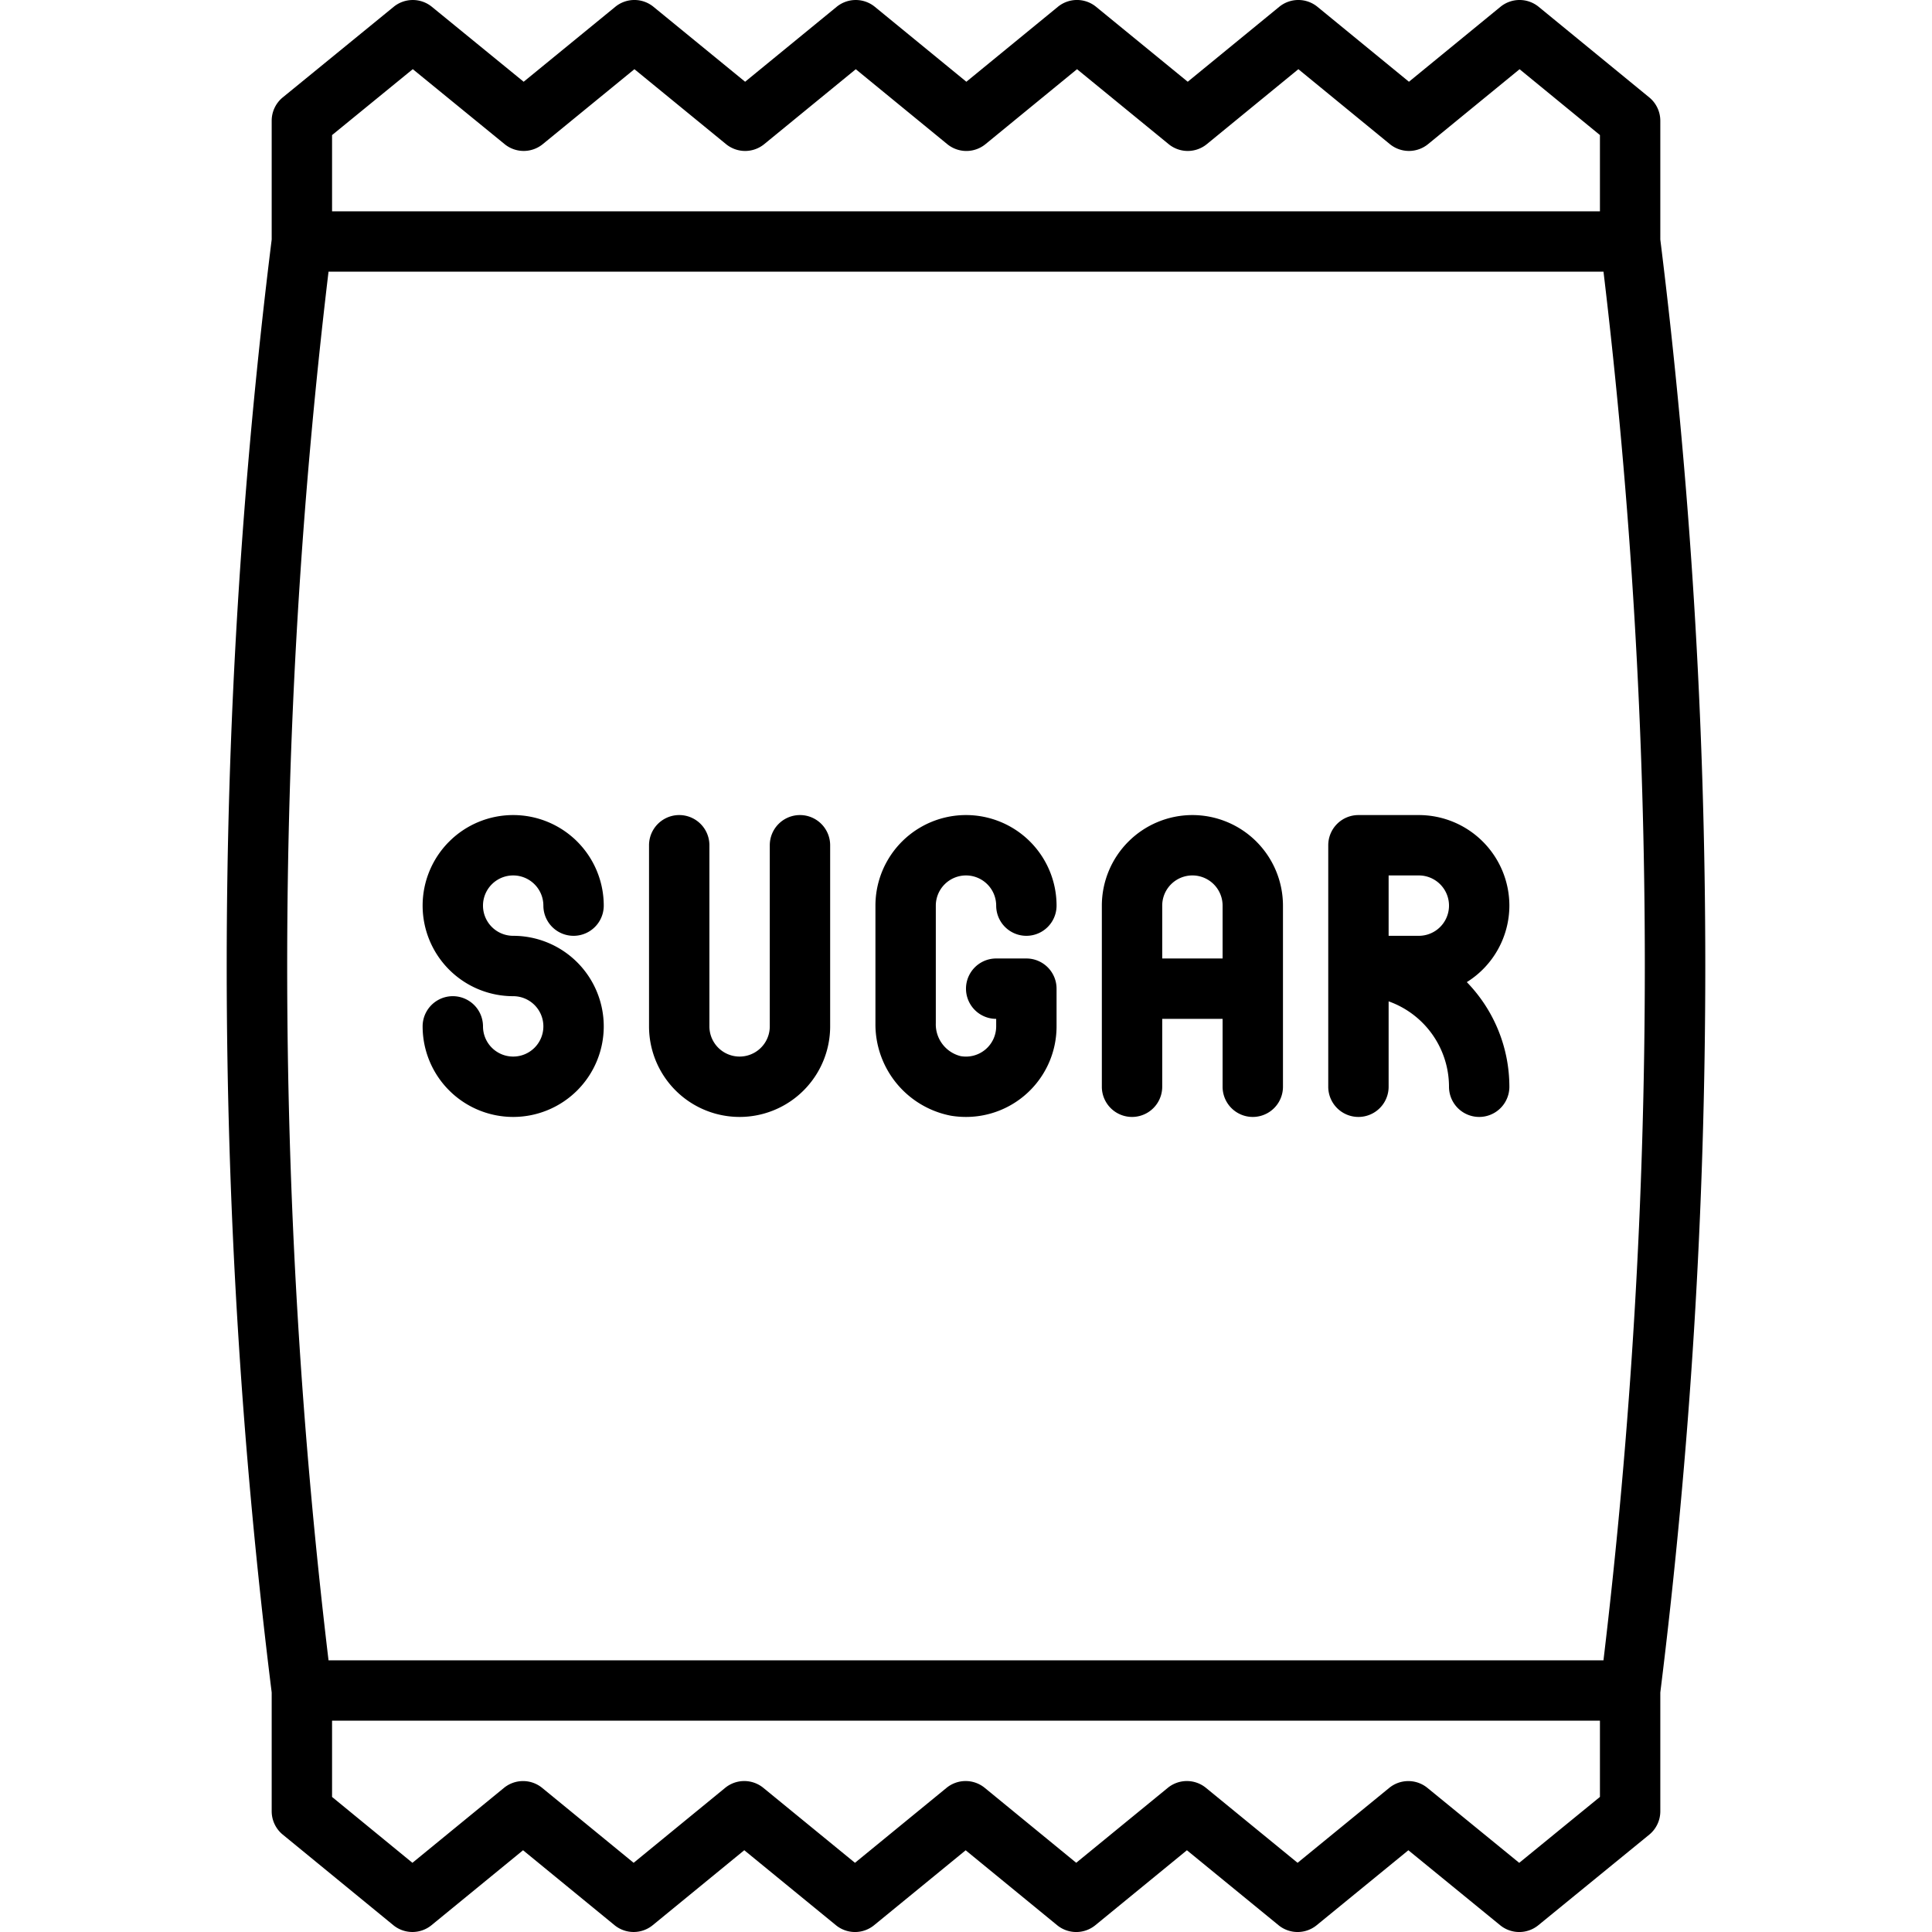
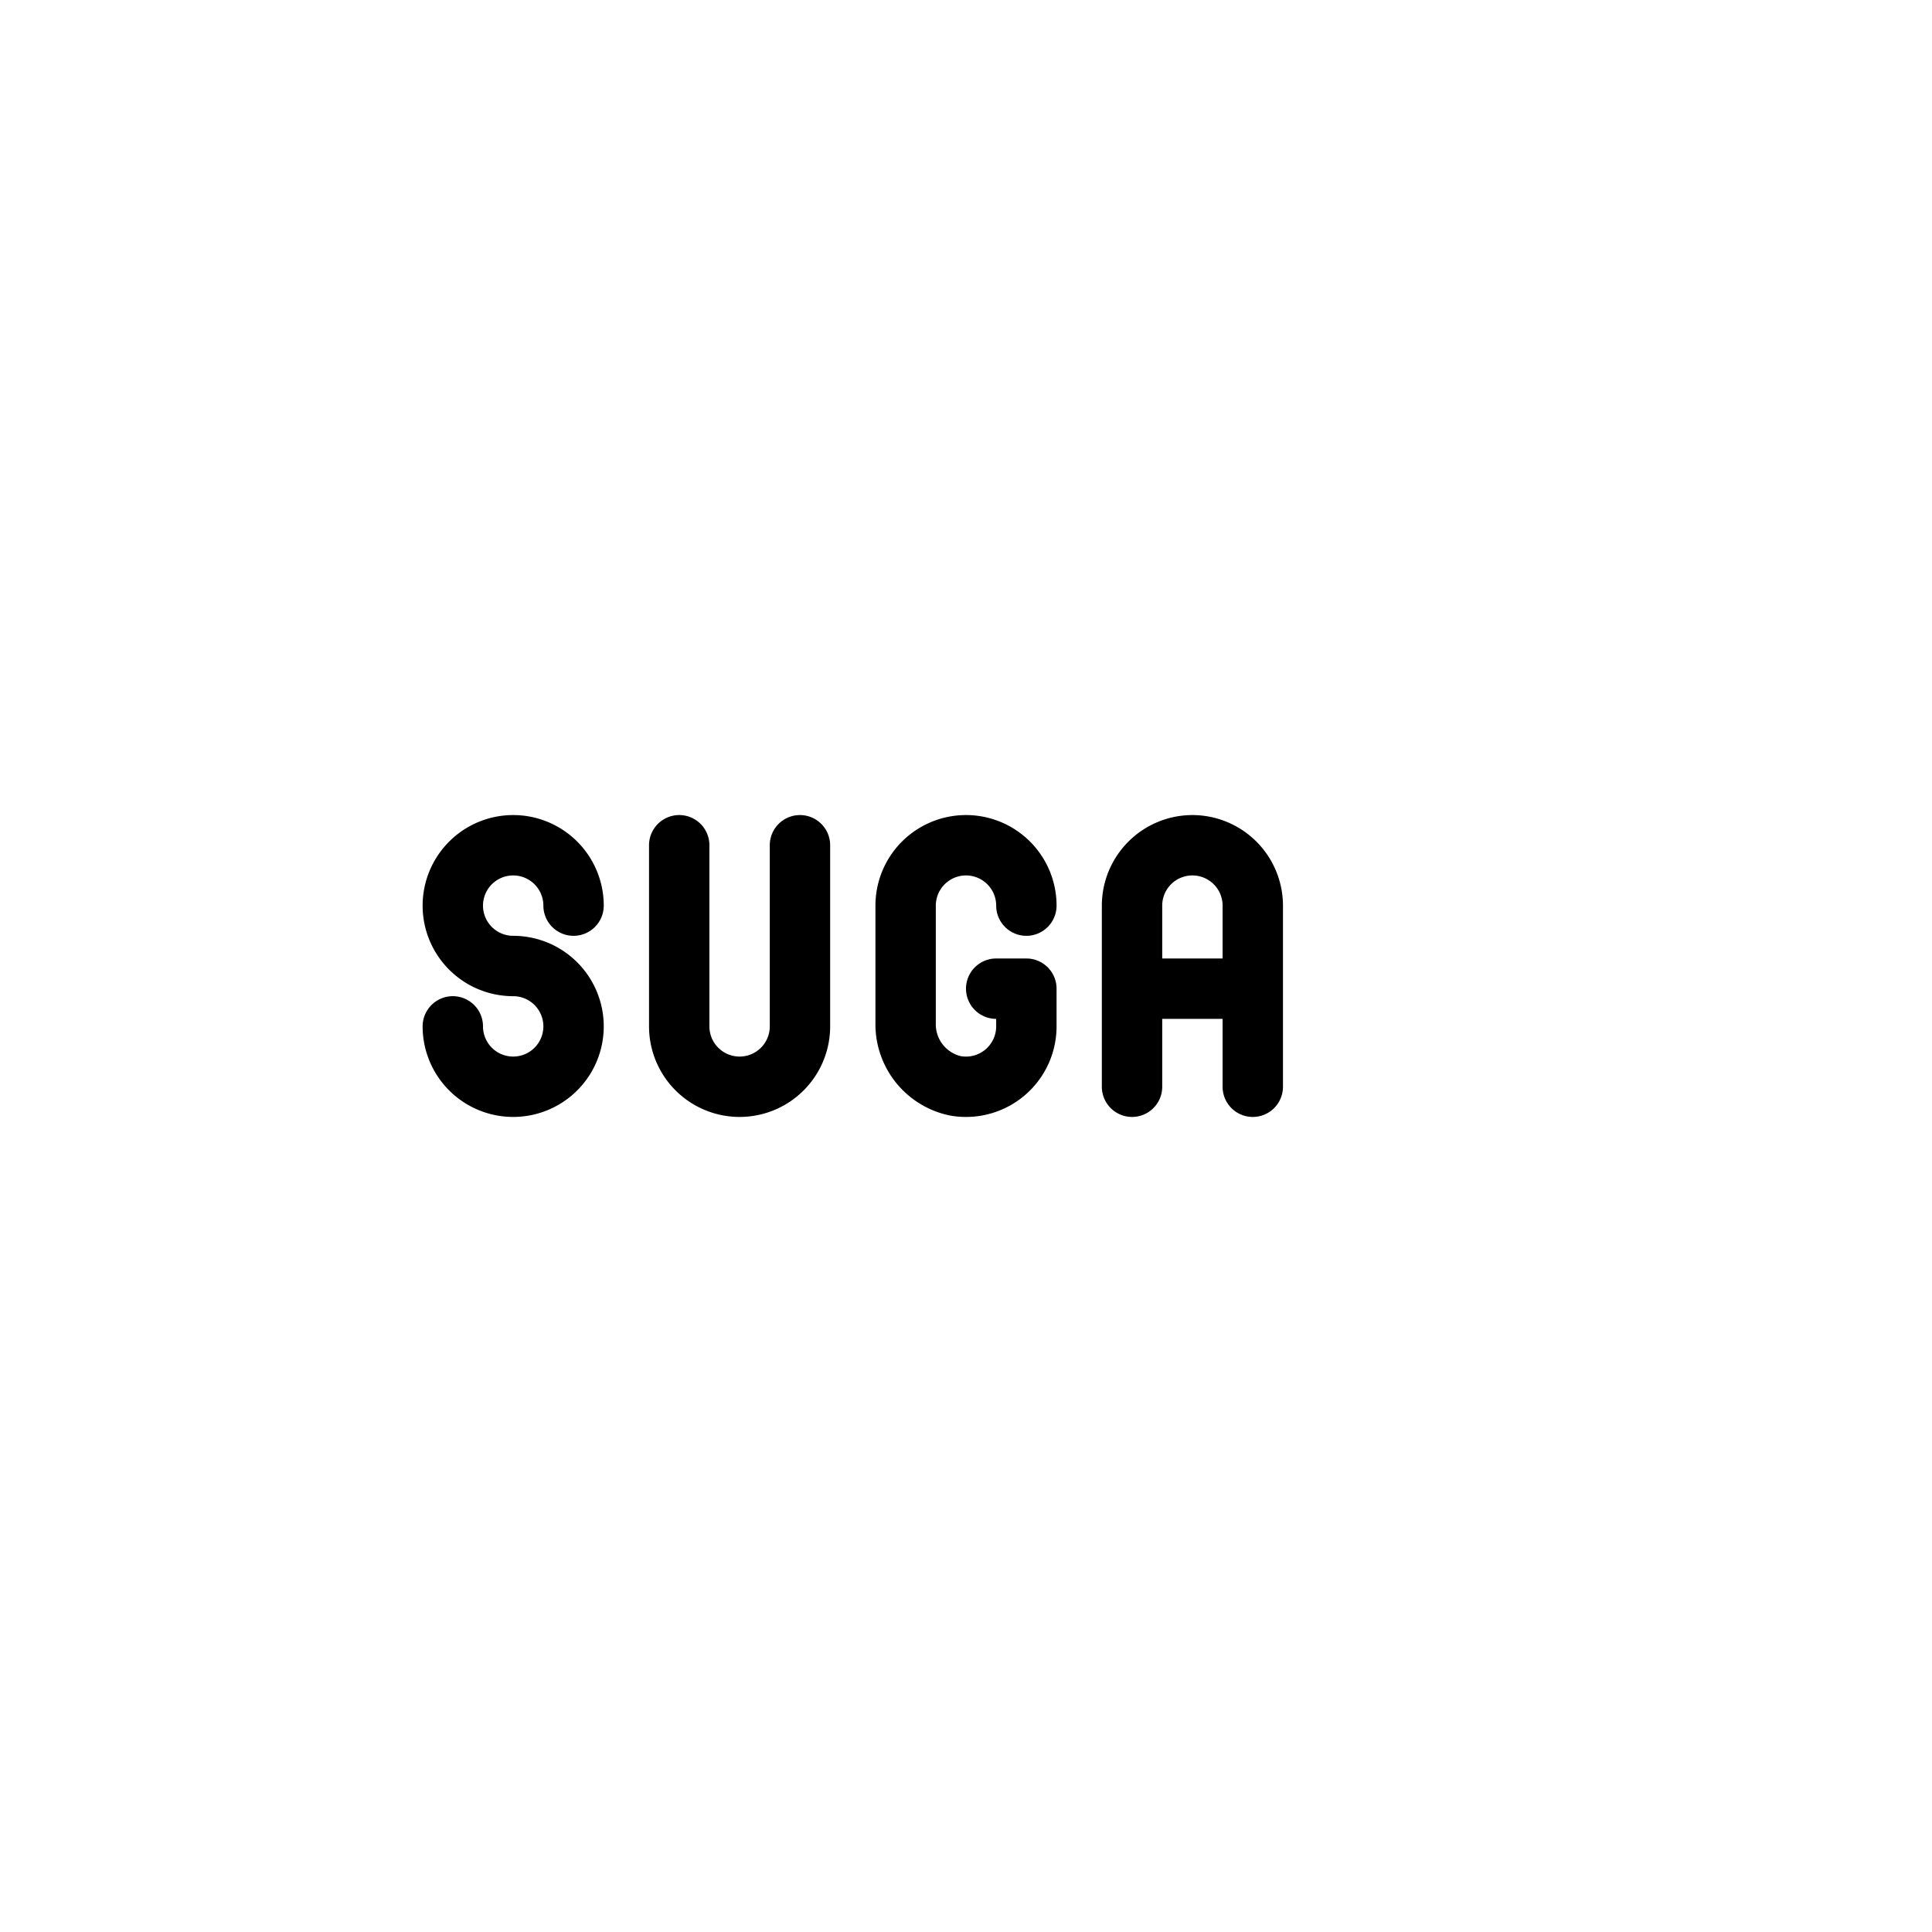
<svg xmlns="http://www.w3.org/2000/svg" id="Line_Expand" data-name="Line Expand" viewBox="0 0 64 64" width="512" height="512">
-   <path d="M55,7.935V4a1.001,1.001,0,0,0-.366-.773l-3.662-3A1,1,0,0,0,49.704.226L46.673,2.708,43.644.227A1,1,0,0,0,42.376.226L39.345,2.708,36.31.226a.999.999,0,0,0-1.267,0L32.012,2.708,28.982.227A1,1,0,0,0,27.715.226L24.683,2.708,21.648.226a.998.998,0,0,0-1.266,0L17.347,2.708,14.307.226a1,1,0,0,0-1.266,0l-3.674,3A1,1,0,0,0,9,4V7.935A195.093,195.093,0,0,0,9,56.065V60a1.001,1.001,0,0,0,.366.773l3.662,3a1,1,0,0,0,1.268,0l3.031-2.481,3.029,2.481a1,1,0,0,0,1.268,0l3.031-2.482L27.69,63.774a.999.999,0,0,0,1.267,0l3.032-2.481,3.029,2.481a1,1,0,0,0,1.268,0l3.032-2.482,3.034,2.482a.998.998,0,0,0,1.266,0l3.036-2.482,3.04,2.483a1,1,0,0,0,1.266,0l3.674-3A1,1,0,0,0,55,60V56.065A195.093,195.093,0,0,0,55,7.935Zm-44-3.46L13.674,2.291l3.041,2.483a.999.999,0,0,0,1.266,0L21.016,2.292,24.05,4.774a.999.999,0,0,0,1.267,0l3.032-2.481,3.029,2.481a1,1,0,0,0,1.268.001L35.678,2.292l3.034,2.482a.999.999,0,0,0,1.267,0L43.01,2.292l3.029,2.481a1,1,0,0,0,1.268.001l3.031-2.481L53,4.474V7H11ZM53,59.525,50.326,61.709l-3.041-2.483a1,1,0,0,0-1.266.001L42.984,61.708,39.95,59.226a.999.999,0,0,0-1.267,0l-3.032,2.481-3.029-2.481a1,1,0,0,0-1.268,0L28.322,61.708l-3.034-2.482a.999.999,0,0,0-1.267,0L20.99,61.708l-3.029-2.481a1,1,0,0,0-1.268,0l-3.031,2.481L11,59.526V57H53ZM53.117,55H10.883a193.821,193.821,0,0,1,0-46h42.235A193.821,193.821,0,0,1,53.117,55Z" />
  <path d="M26.5,27a1,1,0,0,0-1,1v6a1,1,0,0,1-2,0V28a1,1,0,0,0-2,0v6a3,3,0,0,0,6,0V28A1,1,0,0,0,26.5,27Z" />
  <path d="M32,29a1.001,1.001,0,0,1,1,1,1,1,0,0,0,2,0,3,3,0,0,0-6,0v3.893A3.083,3.083,0,0,0,31.504,36.96a3.045,3.045,0,0,0,.491.04A2.999,2.999,0,0,0,35,34V32.751a1,1,0,0,0-1-1H33a1,1,0,0,0,0,2V34a1.002,1.002,0,0,1-1.175.986A1.085,1.085,0,0,1,31,33.893V30A1.001,1.001,0,0,1,32,29Z" />
  <path d="M17,29a1.001,1.001,0,0,1,1,1,1,1,0,0,0,2,0,3,3,0,1,0-3,3,1,1,0,1,1-1,1,1,1,0,0,0-2,0,3,3,0,1,0,3-3,1,1,0,0,1,0-2Z" />
-   <path d="M50,30a3.003,3.003,0,0,0-3-3H45a1,1,0,0,0-1,1v8a1,1,0,0,0,2,0V33.171A3.005,3.005,0,0,1,48,36a1,1,0,0,0,2,0,4.976,4.976,0,0,0-1.41-3.466A2.993,2.993,0,0,0,50,30Zm-3,1H46V29h1a1,1,0,0,1,0,2Z" />
  <path d="M39.5,27a3.003,3.003,0,0,0-3,3v6a1,1,0,0,0,2,0V33.751h2V36a1,1,0,0,0,2,0V30A3.003,3.003,0,0,0,39.5,27Zm1,4.75h-2V30a1,1,0,0,1,2,0Z" />
</svg>